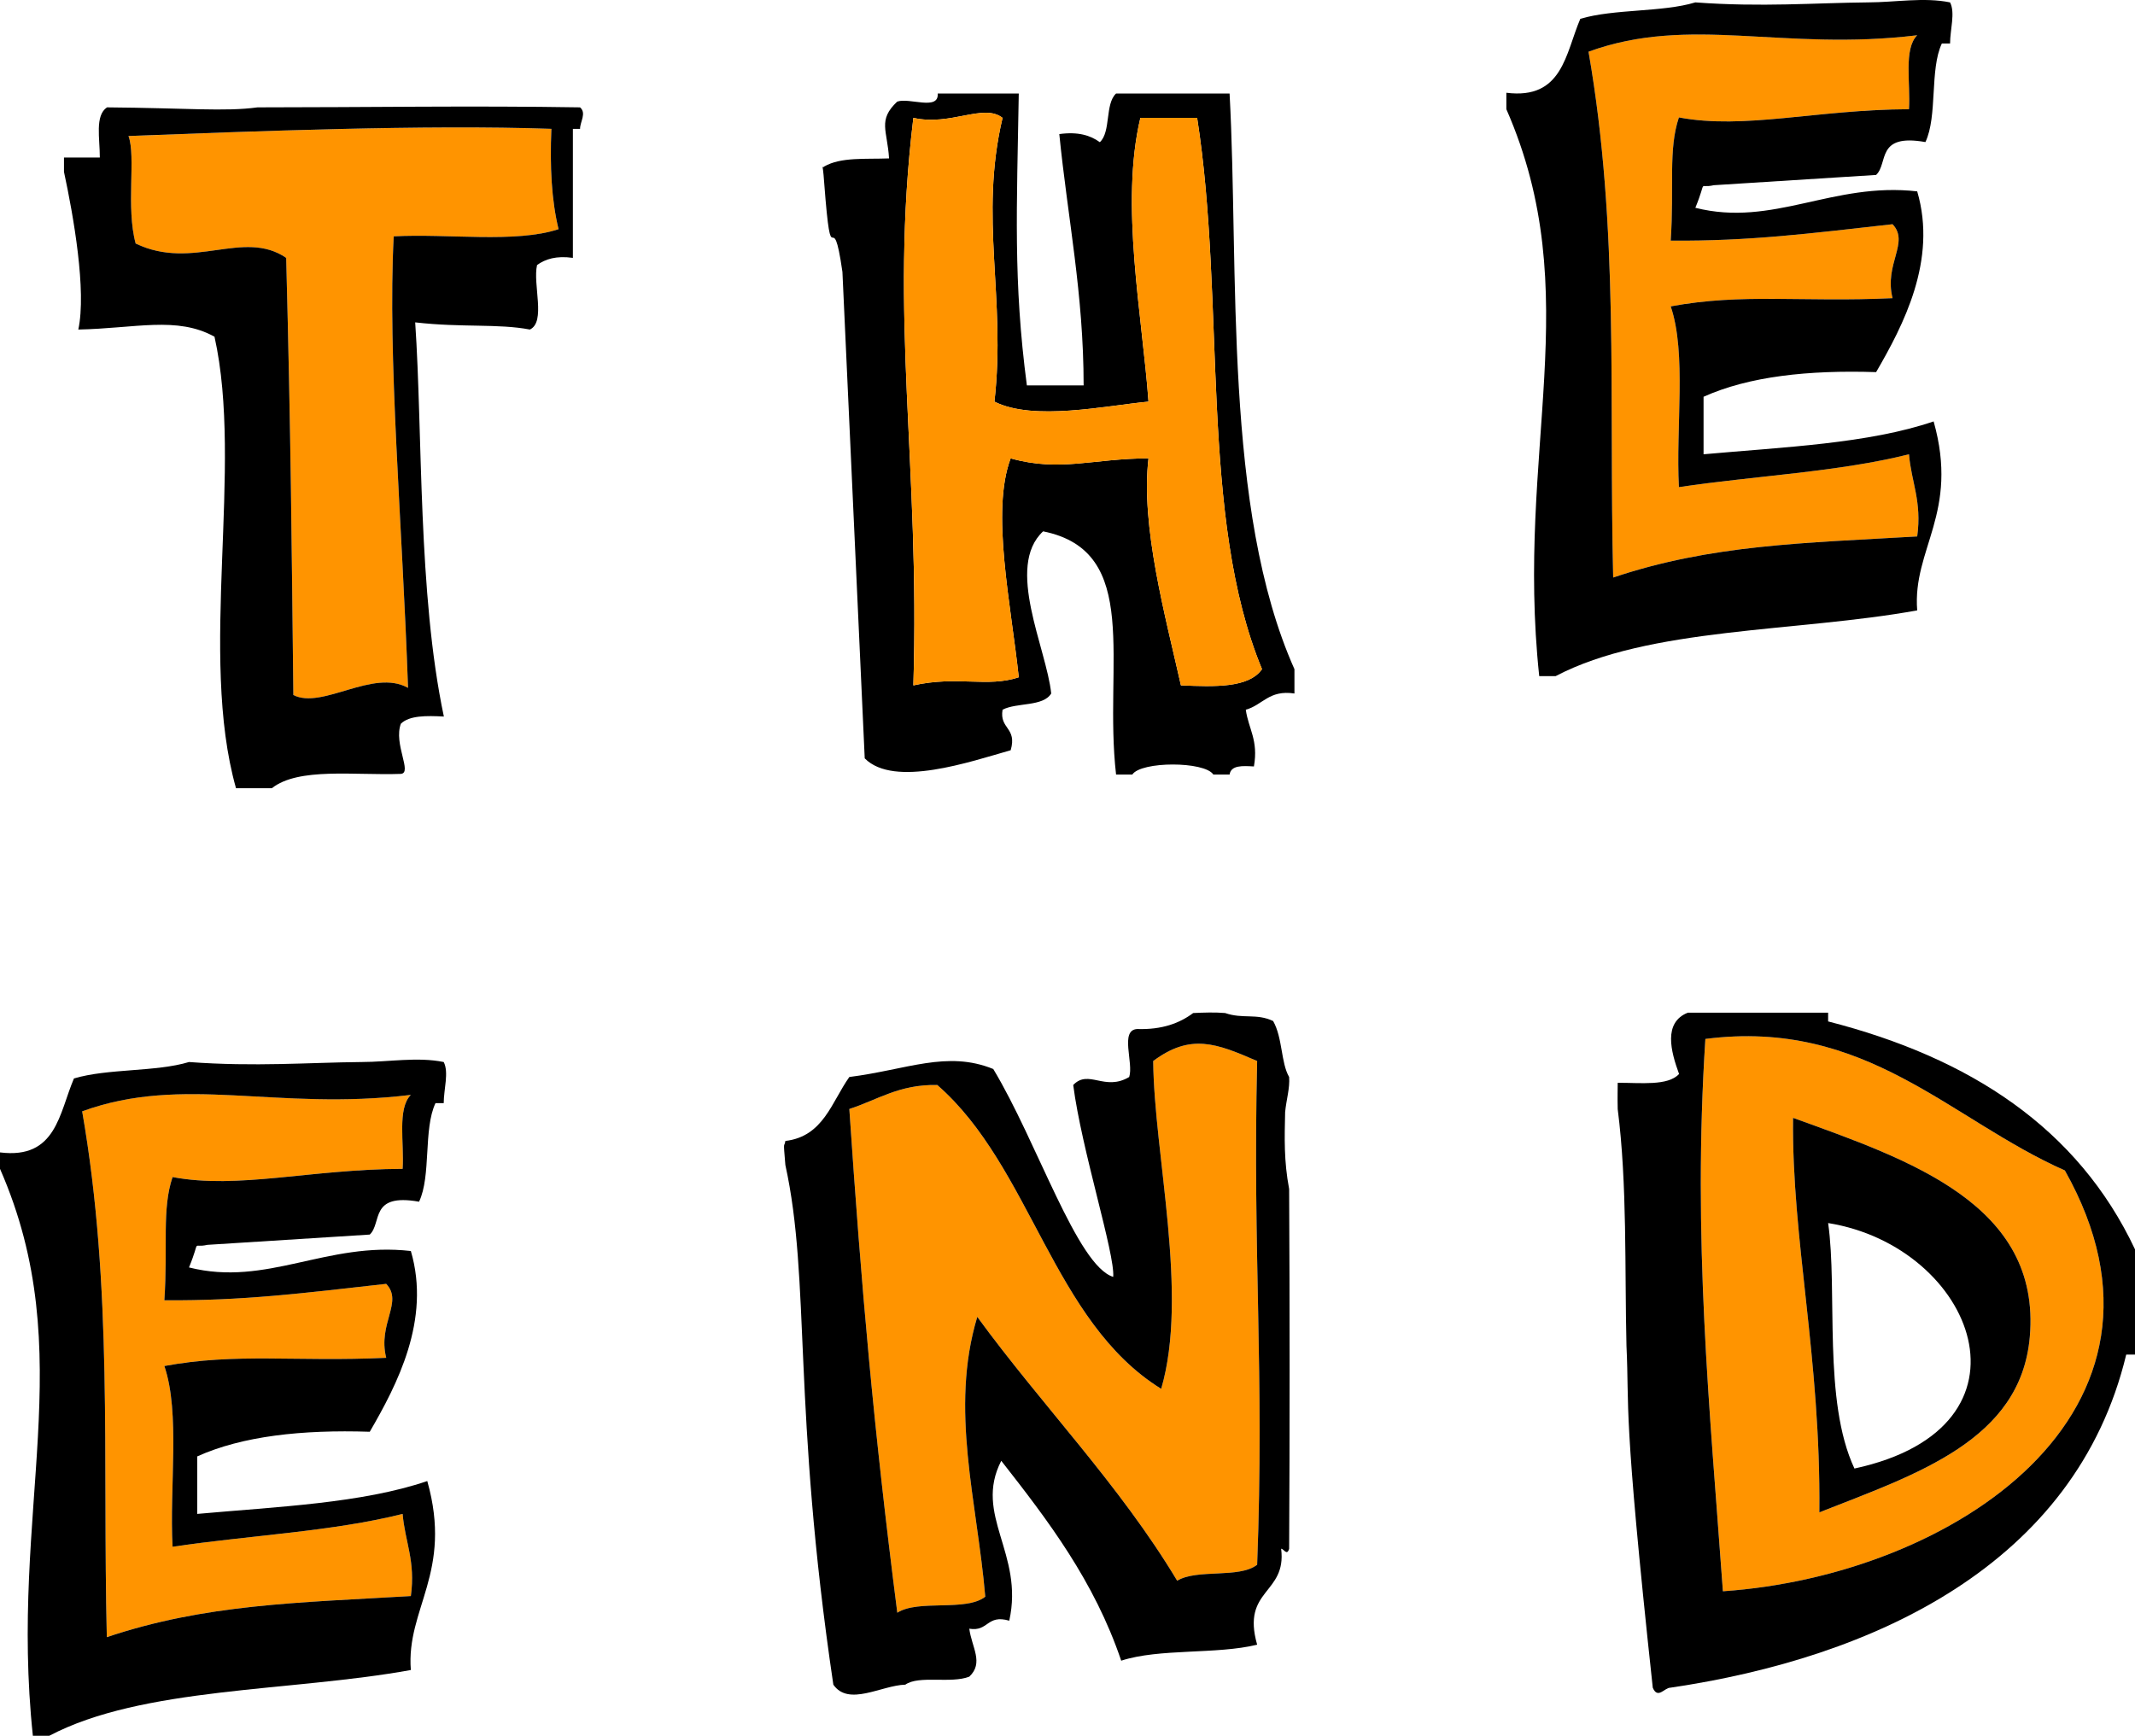
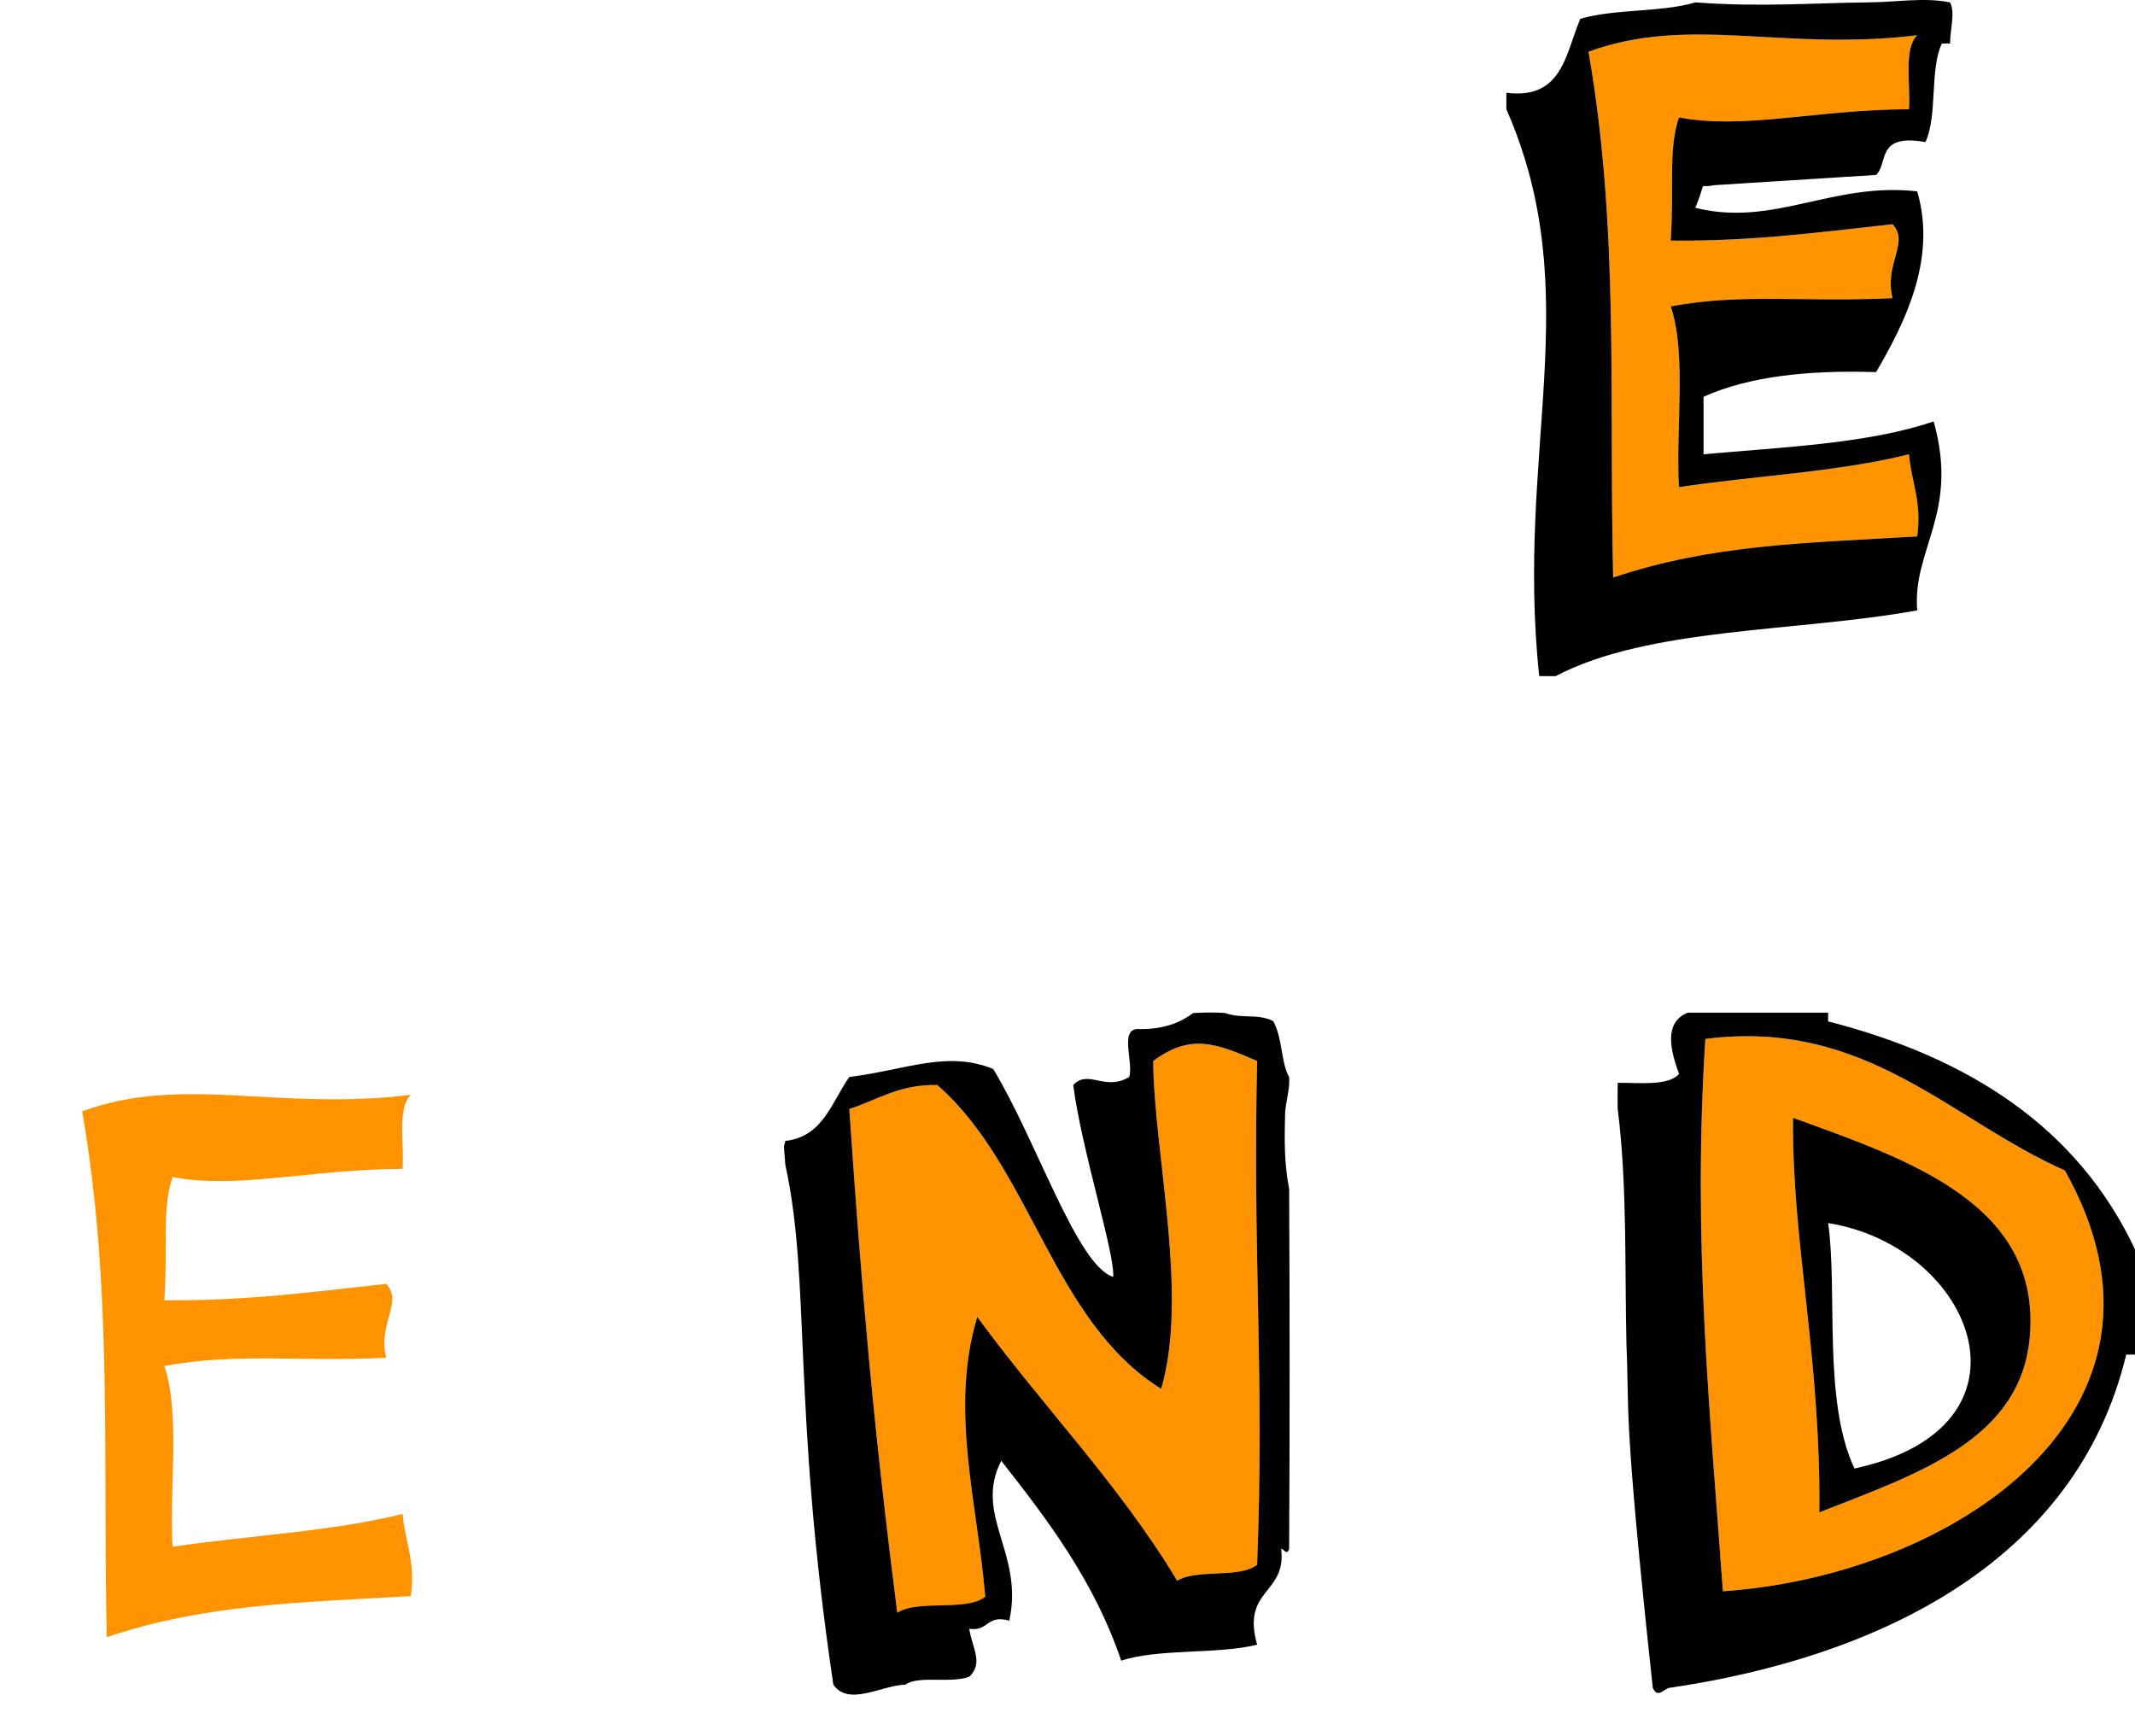
<svg xmlns="http://www.w3.org/2000/svg" version="1.1" width="249.782" height="203.093" viewBox="0,0,249.782,203.093">
  <g transform="translate(-131.763,-55.938)">
    <g data-paper-data="{&quot;isPaintingLayer&quot;:true}" fill-rule="nonzero" stroke="none" stroke-linecap="butt" stroke-linejoin="miter" stroke-miterlimit="10" stroke-dasharray="" stroke-dashoffset="0" style="mix-blend-mode: normal">
-       <path d="M196.271,71.016c-0.19,4.382 0.014,8.371 0.839,11.74c-5.048,1.661 -12.926,0.491 -19.287,0.839c-0.73,14.13 0.995,33.269 1.677,52.829c-4.088,-2.288 -10.027,2.565 -13.417,0.839c-0.211,-18.619 -0.283,-29.847 -0.839,-51.152c-5.025,-3.42 -10.879,1.554 -17.61,-1.677c-1.157,-4.23 0.051,-10.164 -0.839,-12.578c14.285,-0.545 34.759,-1.357 49.475,-0.839z" fill="#ff9400" stroke-width="0.839" />
-       <path d="M144.281,68.5c9.279,0.076 13.845,0.521 17.61,0c12.571,0 25.167,-0.209 37.735,0c0.783,0.681 0,1.677 0,2.516c-0.279,0 -0.559,0 -0.839,0c0,5.031 0,10.063 0,15.094c-1.945,-0.268 -3.219,0.135 -4.193,0.839c-0.519,2.276 1.065,6.655 -0.839,7.547c-3.737,-0.713 -7.934,-0.209 -13.417,-0.839c0.888,13.048 0.302,31.693 3.354,46.121c-2.067,-0.111 -4.04,-0.127 -5.031,0.839c-0.878,2.372 1.384,5.753 0,5.87c-5.392,0.198 -11.976,-0.796 -15.094,1.677c-1.398,0 -2.795,0 -4.193,0c-4.413,-15.638 0.896,-37.553 -2.516,-52.829c-4.392,-2.433 -9.265,-0.97 -15.933,-0.839c0.971,-4.52 -0.559,-13.274 -1.677,-18.448c0,-0.559 0,-1.118 0,-1.677c1.398,0 2.795,0 4.193,0c0.008,-2.227 -0.595,-4.913 0.839,-5.87zM146.796,71.854c0.89,2.414 -0.319,8.349 0.839,12.578c6.73,3.231 12.585,-1.742 17.61,1.677c0.555,21.305 0.627,32.534 0.839,51.152c3.389,1.727 9.329,-3.127 13.417,-0.839c-0.682,-19.56 -2.408,-38.699 -1.677,-52.829c6.361,-0.347 14.239,0.823 19.287,-0.839c-0.824,-3.369 -1.028,-7.357 -0.839,-11.74c-14.716,-0.518 -35.19,0.293 -49.475,0.839z" fill="#000000" stroke-width="0.839" />
      <g stroke-width="0.949">
-         <path d="M241.466,66.883c3.162,0 6.324,0 9.486,0c-0.218,13.3 -0.663,21.957 0.949,34.15c2.213,0 4.427,0 6.64,0c0,-10.751 -1.874,-19.628 -2.846,-29.407c2.2,-0.303 3.642,0.153 4.743,0.949c1.317,-1.213 0.581,-4.478 1.897,-5.692c4.427,0 8.853,0 13.281,0c1.126,20.61 -0.77,48.618 7.589,67.352c0,0.949 0,1.897 0,2.846c-2.984,-0.454 -3.708,1.351 -5.692,1.897c0.303,2.227 1.499,3.561 0.949,6.64c-1.346,-0.082 -2.686,-0.157 -2.846,0.949c-0.633,0 -1.264,0 -1.897,0c-1.023,-1.57 -8.464,-1.57 -9.486,0c-0.633,0 -1.264,0 -1.897,0c-1.486,-12.936 3.091,-26.126 -8.537,-28.459c-4.46,4.152 0.4,13.684 0.949,18.972c-0.958,1.571 -4.029,1.03 -5.692,1.897c-0.388,2.285 1.732,2.062 0.949,4.743c-4.684,1.324 -13.638,4.43 -17.075,0.949l-2.609,-56.917c-1.228,-8.597 -1.238,1.362 -2.134,-10.435c-0.201,-2.913 -0.344,-1.501 0,-1.897c1.961,-1.135 4.856,-0.836 7.589,-0.949c-0.197,-3.279 -1.35,-4.471 0.949,-6.64c1.378,-0.519 4.902,1.108 4.743,-0.949zM249.055,69.729c-2.223,-1.748 -6.036,0.989 -10.435,0c-2.832,23.405 0.793,40.366 0,66.403c5.164,-1.155 8.673,0.275 12.332,-0.949c-0.887,-8.41 -3.294,-19.412 -0.949,-25.613c5.825,1.627 9.66,0 16.127,0c-0.929,7.91 1.97,18.428 3.794,26.561c3.952,0.158 7.917,0.328 9.486,-1.897c-7.375,-17.79 -4.199,-42.828 -7.589,-64.506c-2.213,0 -4.427,0 -6.64,0c-2.403,10.099 0.216,23.105 0.949,33.202c-4.932,0.464 -13.46,2.322 -18.024,0c1.382,-12.189 -1.819,-21.482 0.949,-33.202z" fill="#000000" />
-         <path d="M248.107,102.931c4.564,2.322 13.092,0.464 18.024,0c-0.732,-10.097 -3.352,-23.102 -0.949,-33.202c2.213,0 4.427,0 6.64,0c3.39,21.678 0.213,46.715 7.589,64.506c-1.569,2.225 -5.534,2.055 -9.486,1.897c-1.824,-8.133 -4.723,-18.652 -3.794,-26.561c-6.467,0 -10.301,1.627 -16.127,0c-2.345,6.2 0.062,17.202 0.949,25.613c-3.659,1.224 -7.168,-0.206 -12.332,0.949c0.793,-26.037 -2.832,-42.998 0,-66.403c4.399,0.989 8.212,-1.748 10.435,0c-2.767,11.719 0.433,21.013 -0.949,33.202z" fill="#ff9400" />
-       </g>
+         </g>
      <g stroke-width="0.961">
        <path d="M356.064,60.063c-1.61,1.595 -0.765,5.644 -0.961,8.652c-10.87,0.046 -19.225,2.414 -26.917,0.961c-1.269,3.762 -0.534,8.04 -0.961,14.42c9.269,0.061 16.086,-0.817 25.956,-1.923c2.023,2.138 -1.013,4.636 0,8.652c-10.549,0.494 -17.578,-0.602 -25.956,0.961c1.877,5.493 0.582,14.159 0.961,21.149c8.921,-1.333 18.73,-1.778 26.917,-3.845c0.27,3.255 1.53,5.52 0.961,9.613c-13.25,0.781 -24.033,0.933 -35.569,4.807c-0.509,-21.212 0.731,-40.776 -2.884,-61.525c11.915,-4.333 22.672,-0.008 38.453,-1.923z" fill="#ff9400" />
        <path d="M350.296,56.218c3.201,-0.006 6.558,-0.627 9.613,0c0.627,1.214 0,3.204 0,4.807c-0.32,0 -0.641,0 -0.961,0c-1.44,3.046 -0.483,8.491 -1.923,11.536c-5.825,-1.035 -4.312,2.479 -5.768,3.845l-18.986,1.202c-1.959,0.438 -0.72,-0.877 -2.163,2.644c9.123,2.295 16.058,-3.051 25.956,-1.923c2.372,8.062 -1.635,15.682 -4.807,21.149c-7.947,-0.257 -14.883,0.498 -20.188,2.884c0,2.243 0,4.487 0,6.729c9.408,-0.847 19.267,-1.241 26.917,-3.845c3.022,10.728 -2.496,14.902 -1.923,22.11c-14.107,2.556 -31.374,1.952 -42.298,7.691c-0.641,0 -1.282,0 -1.923,0c-2.814,-26.475 5.663,-44.642 -3.845,-66.332c0,-0.641 0,-1.281 0,-1.923c6.599,0.831 6.918,-4.618 8.652,-8.652c3.947,-1.181 9.608,-0.752 13.459,-1.923c7.752,0.574 13.969,0.057 20.188,0zM317.611,61.986c3.615,20.749 2.374,40.313 2.884,61.525c11.536,-3.873 22.319,-4.026 35.569,-4.807c0.568,-4.093 -0.691,-6.358 -0.961,-9.613c-8.187,2.068 -17.996,2.512 -26.917,3.845c-0.38,-6.99 0.916,-15.656 -0.961,-21.149c8.378,-1.563 15.407,-0.467 25.956,-0.961c-1.013,-4.016 2.023,-6.514 0,-8.652c-9.87,1.105 -16.687,1.984 -25.956,1.923c0.427,-6.38 -0.308,-10.658 0.961,-14.42c7.692,1.452 16.047,-0.915 26.917,-0.961c0.196,-3.008 -0.649,-7.057 0.961,-8.652c-15.781,1.915 -26.538,-2.41 -38.453,1.923z" fill="#000000" />
      </g>
      <g stroke-width="0.961">
        <path d="M179.83,184.047c-1.61,1.595 -0.765,5.644 -0.961,8.652c-10.87,0.046 -19.225,2.414 -26.917,0.961c-1.269,3.762 -0.534,8.04 -0.961,14.42c9.269,0.061 16.086,-0.817 25.956,-1.923c2.023,2.138 -1.013,4.636 0,8.652c-10.549,0.494 -17.578,-0.602 -25.956,0.961c1.877,5.493 0.582,14.159 0.961,21.149c8.921,-1.333 18.73,-1.778 26.917,-3.845c0.27,3.255 1.53,5.52 0.961,9.613c-13.25,0.781 -24.033,0.933 -35.569,4.807c-0.509,-21.212 0.731,-40.776 -2.884,-61.525c11.915,-4.333 22.672,-0.008 38.453,-1.923z" fill="#ff9400" />
-         <path d="M174.062,180.202c3.201,-0.006 6.558,-0.627 9.613,0c0.627,1.214 0,3.204 0,4.807c-0.32,0 -0.641,0 -0.961,0c-1.44,3.046 -0.483,8.491 -1.923,11.536c-5.825,-1.035 -4.312,2.479 -5.768,3.845l-18.986,1.202c-1.959,0.438 -0.72,-0.877 -2.163,2.644c9.123,2.295 16.058,-3.051 25.956,-1.923c2.372,8.062 -1.635,15.682 -4.807,21.149c-7.947,-0.257 -14.883,0.498 -20.188,2.884c0,2.243 0,4.487 0,6.729c9.408,-0.847 19.267,-1.241 26.917,-3.845c3.022,10.728 -2.496,14.902 -1.923,22.11c-14.107,2.556 -31.374,1.952 -42.298,7.691c-0.641,0 -1.282,0 -1.923,0c-2.814,-26.475 5.663,-44.642 -3.845,-66.332c0,-0.641 0,-1.281 0,-1.923c6.599,0.831 6.918,-4.618 8.652,-8.652c3.947,-1.181 9.608,-0.752 13.459,-1.923c7.752,0.574 13.969,0.057 20.188,0zM141.377,185.97c3.615,20.749 2.374,40.313 2.884,61.525c11.536,-3.873 22.319,-4.026 35.569,-4.807c0.568,-4.093 -0.691,-6.358 -0.961,-9.613c-8.187,2.068 -17.996,2.512 -26.917,3.845c-0.38,-6.99 0.916,-15.656 -0.961,-21.149c8.378,-1.563 15.407,-0.467 25.956,-0.961c-1.013,-4.016 2.023,-6.514 0,-8.652c-9.87,1.105 -16.687,1.984 -25.956,1.923c0.427,-6.38 -0.308,-10.658 0.961,-14.42c7.692,1.452 16.047,-0.915 26.917,-0.961c0.196,-3.008 -0.649,-7.057 0.961,-8.652c-15.781,1.915 -26.538,-2.41 -38.453,1.923z" fill="#000000" />
      </g>
      <g stroke-width="0.936">
        <path d="M278.841,180.084c-0.538,22.823 0.863,36.3 0,58.938c-2.102,1.64 -7.036,0.448 -9.355,1.871c-6.786,-11.301 -15.754,-20.42 -23.388,-30.872c-3.259,10.829 -0.015,21.549 0.935,32.743c-2.277,1.778 -7.827,0.282 -10.291,1.871c-2.819,-22.05 -4.178,-37.782 -5.613,-58.938c3.302,-1.063 5.832,-2.899 10.291,-2.807c10.996,9.585 13.485,27.678 26.195,35.55c3.238,-11.049 -0.833,-27.383 -0.935,-38.356c4.383,-3.258 7.376,-2.077 12.162,0z" fill="#ff9400" />
        <path d="M282.584,195.052c0.074,14.022 0.078,28.07 0,42.099c-0.254,0.876 -0.624,0 -0.935,0c0.672,5.349 -4.676,4.679 -2.807,11.226c-4.761,1.164 -11.438,0.412 -15.904,1.871c-3.155,-9.319 -8.551,-16.397 -14.033,-23.388c-3.276,6.356 2.69,10.832 0.936,18.71c-2.644,-0.773 -2.424,1.318 -4.678,0.935c0.289,2.187 1.725,3.995 0,5.613c-2.15,0.841 -5.882,-0.193 -7.484,0.935c-2.803,0.082 -6.63,2.581 -8.42,0c-4.84,-32.609 -2.631,-47.194 -5.613,-60.809c-0.268,-3.137 -0.138,-1.916 0,-2.807c4.45,-0.522 5.411,-4.568 7.484,-7.484c6.725,-0.851 11.43,-3.137 16.839,-0.935c5.145,8.53 9.802,23.002 14.033,24.324c0.232,-2.631 -3.707,-14.89 -4.678,-22.453c1.8,-1.882 3.674,0.776 6.549,-0.936c0.538,-1.645 -1.131,-5.496 0.935,-5.613c2.9,0.094 4.971,-0.684 6.549,-1.871c1.241,-0.056 2.503,-0.106 3.742,0c2.077,0.723 3.661,0.006 5.613,0.935c1.12,1.974 0.897,4.868 1.871,6.549c0.104,1.316 -0.337,2.678 -0.468,4.116c-0.068,3.017 -0.151,5.696 0.468,8.981zM266.68,180.084c0.103,10.974 4.173,27.308 0.935,38.356c-12.71,-7.872 -15.198,-25.965 -26.195,-35.55c-4.459,-0.093 -6.988,1.744 -10.291,2.807c1.435,21.156 2.794,36.888 5.613,58.938c2.464,-1.589 8.014,-0.094 10.291,-1.871c-0.951,-11.194 -4.195,-21.915 -0.935,-32.743c7.634,10.453 16.602,19.571 23.388,30.872c2.319,-1.423 7.253,-0.231 9.355,-1.871c0.863,-22.638 -0.538,-36.115 0,-58.938c-4.786,-2.077 -7.779,-3.258 -12.162,0z" fill="#000000" />
      </g>
      <g stroke-width="1.026">
        <path d="M331.283,177.502c18.782,-2.416 28.616,9.439 42.057,15.387c15.947,28.308 -13.29,47.411 -40.005,49.237c-1.556,-21.622 -3.561,-41.15 -2.051,-64.624zM344.618,232.894c11.437,-4.502 23.556,-8.429 24.619,-20.515c1.367,-15.543 -14.149,-20.744 -27.696,-25.644c-0.166,14.305 3.252,27.952 3.077,46.16z" fill="#ff9400" />
        <path d="M341.54,186.734c13.547,4.9 29.063,10.101 27.696,25.644c-1.063,12.087 -13.181,16.013 -24.619,20.515c0.174,-18.207 -3.244,-31.854 -3.077,-46.16zM348.721,227.765c22.46,-4.847 14.005,-25.97 -3.077,-28.722c1.136,8.025 -0.645,20.763 3.077,28.722z" fill="#000000" />
        <path d="M329.231,174.425c5.47,0 10.942,0 16.412,0c0,0.342 0,0.684 0,1.026c16.606,4.251 29.224,12.49 35.902,26.67c0,4.103 0,8.206 0,12.309c-0.342,0 -0.684,0 -1.026,0c-5.906,24.605 -29.581,35.481 -53.34,38.979c-0.684,0 -1.465,1.384 -2.051,0c-3.55,-32.846 -2.721,-32.508 -3.077,-40.005c-0.215,-9.025 0.101,-18.916 -1.026,-27.696c-0.034,-1.586 0,-2.051 0,-3.077c2.724,-0.01 5.858,0.388 7.18,-1.026c-0.97,-2.664 -1.872,-6.024 1.026,-7.18zM333.334,242.126c26.715,-1.826 55.952,-20.929 40.005,-49.237c-13.441,-5.947 -23.275,-17.802 -42.057,-15.387c-1.51,23.474 0.495,43.002 2.051,64.624z" fill="#000000" />
      </g>
    </g>
  </g>
</svg>